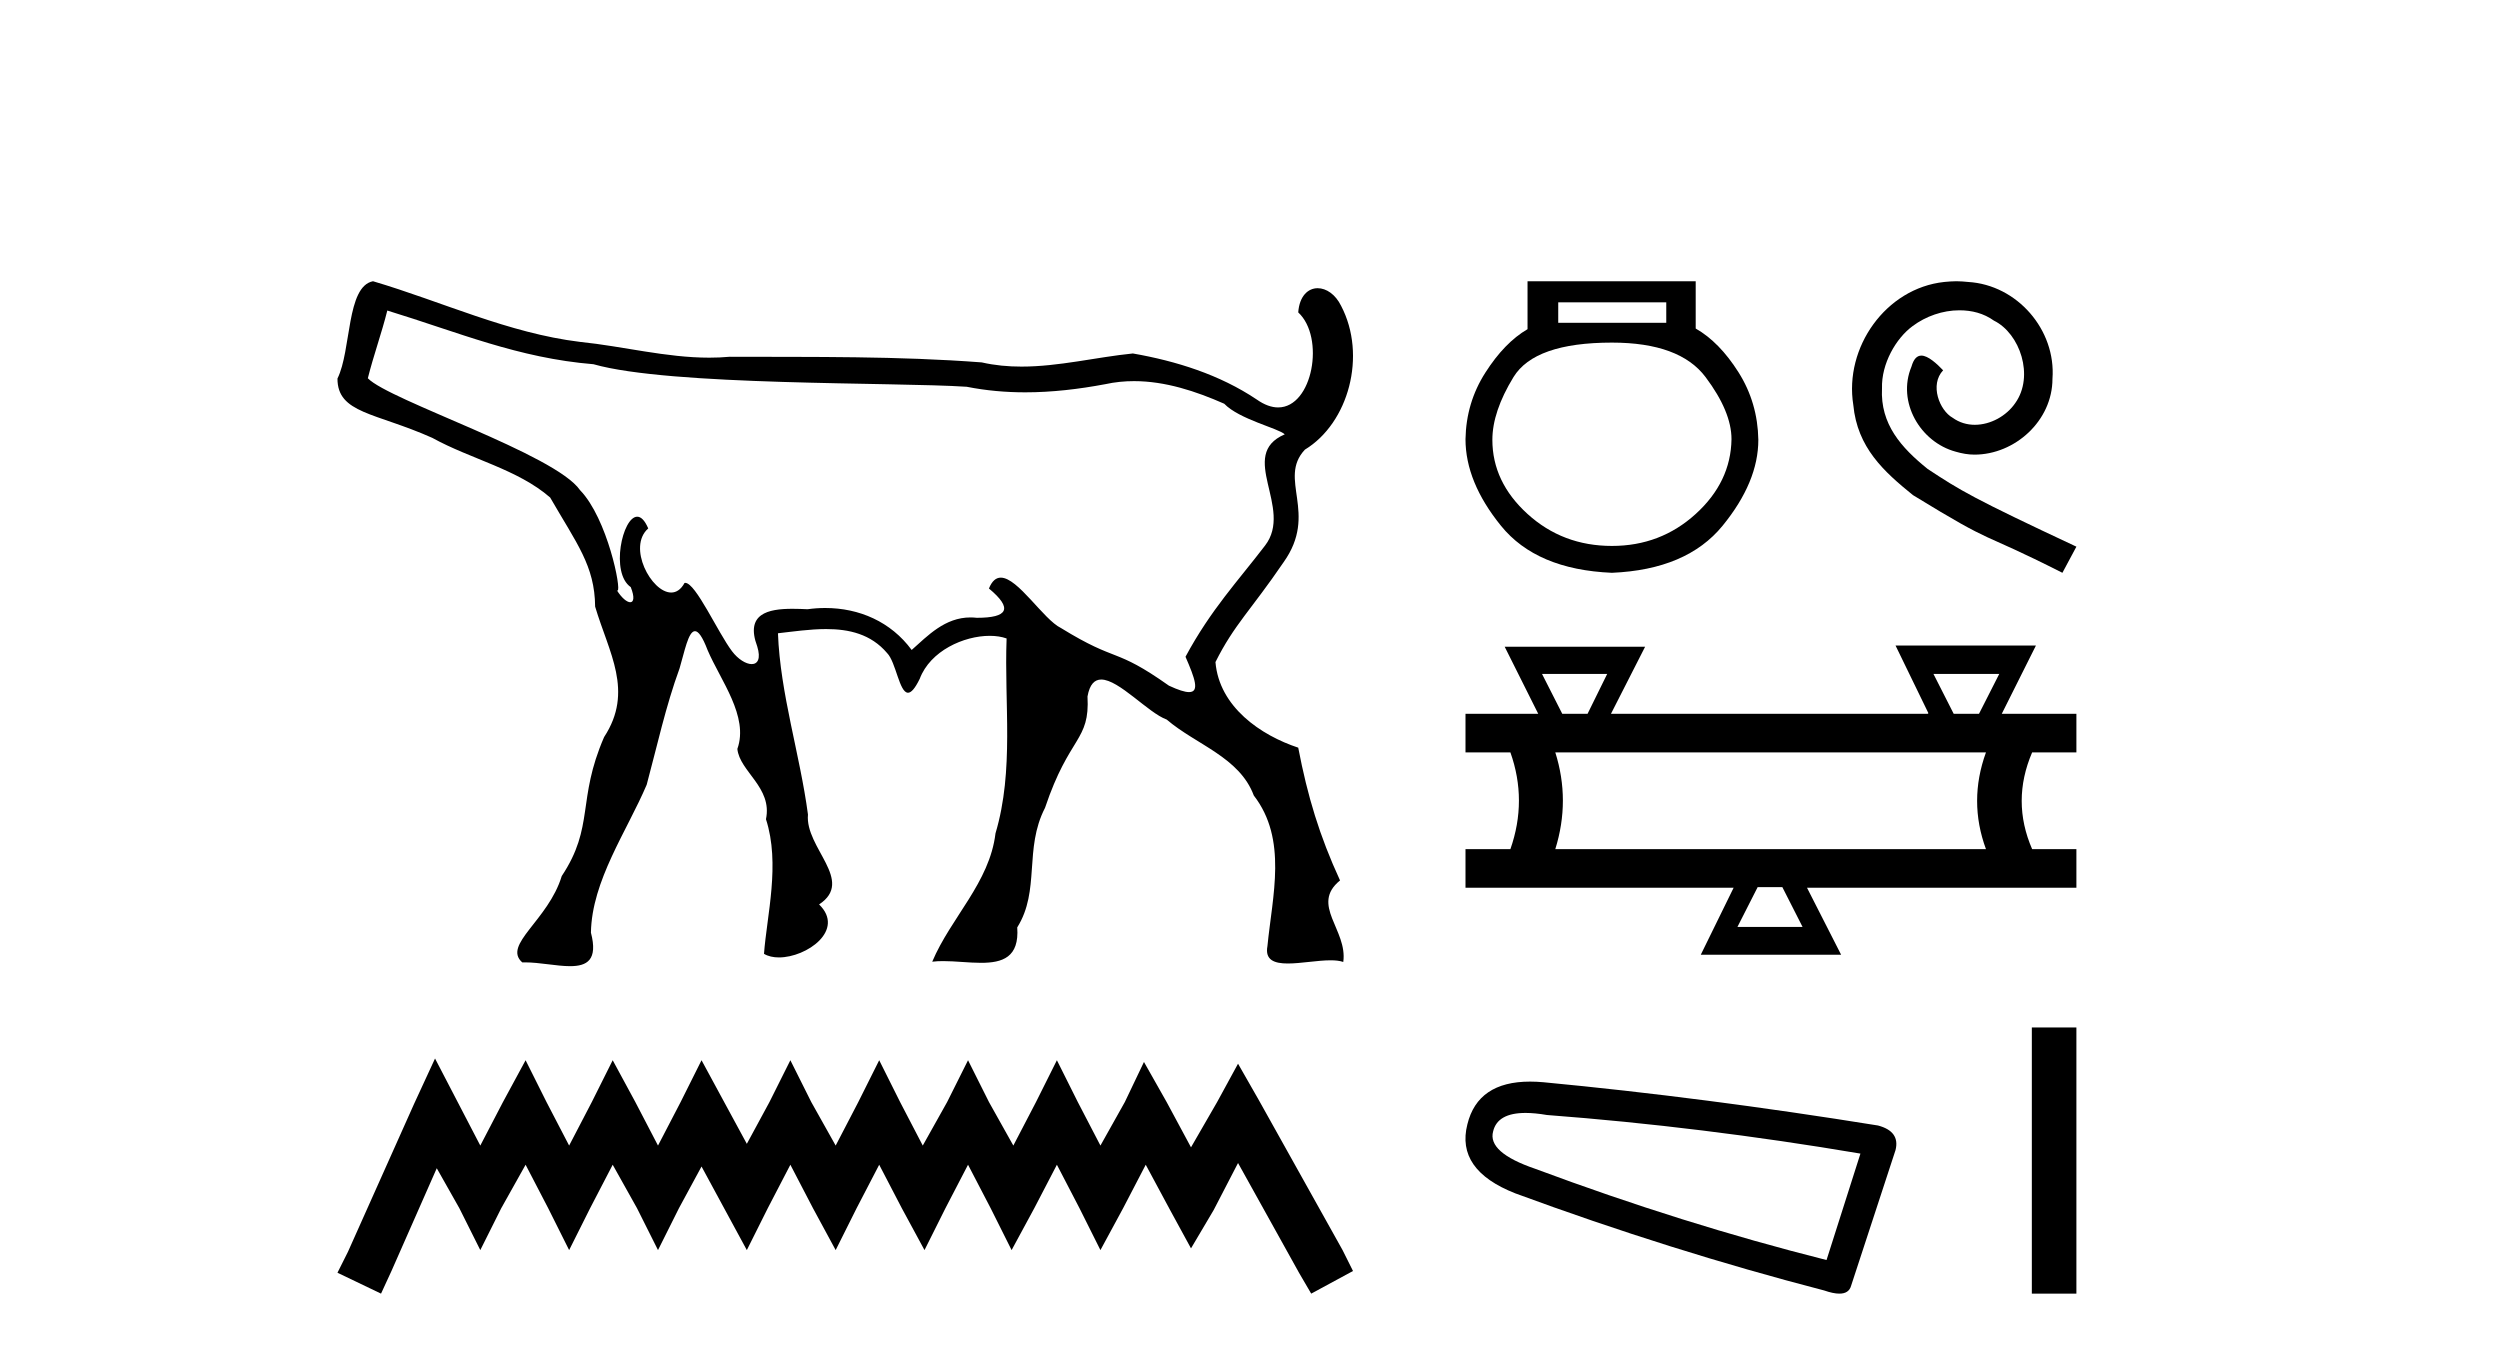
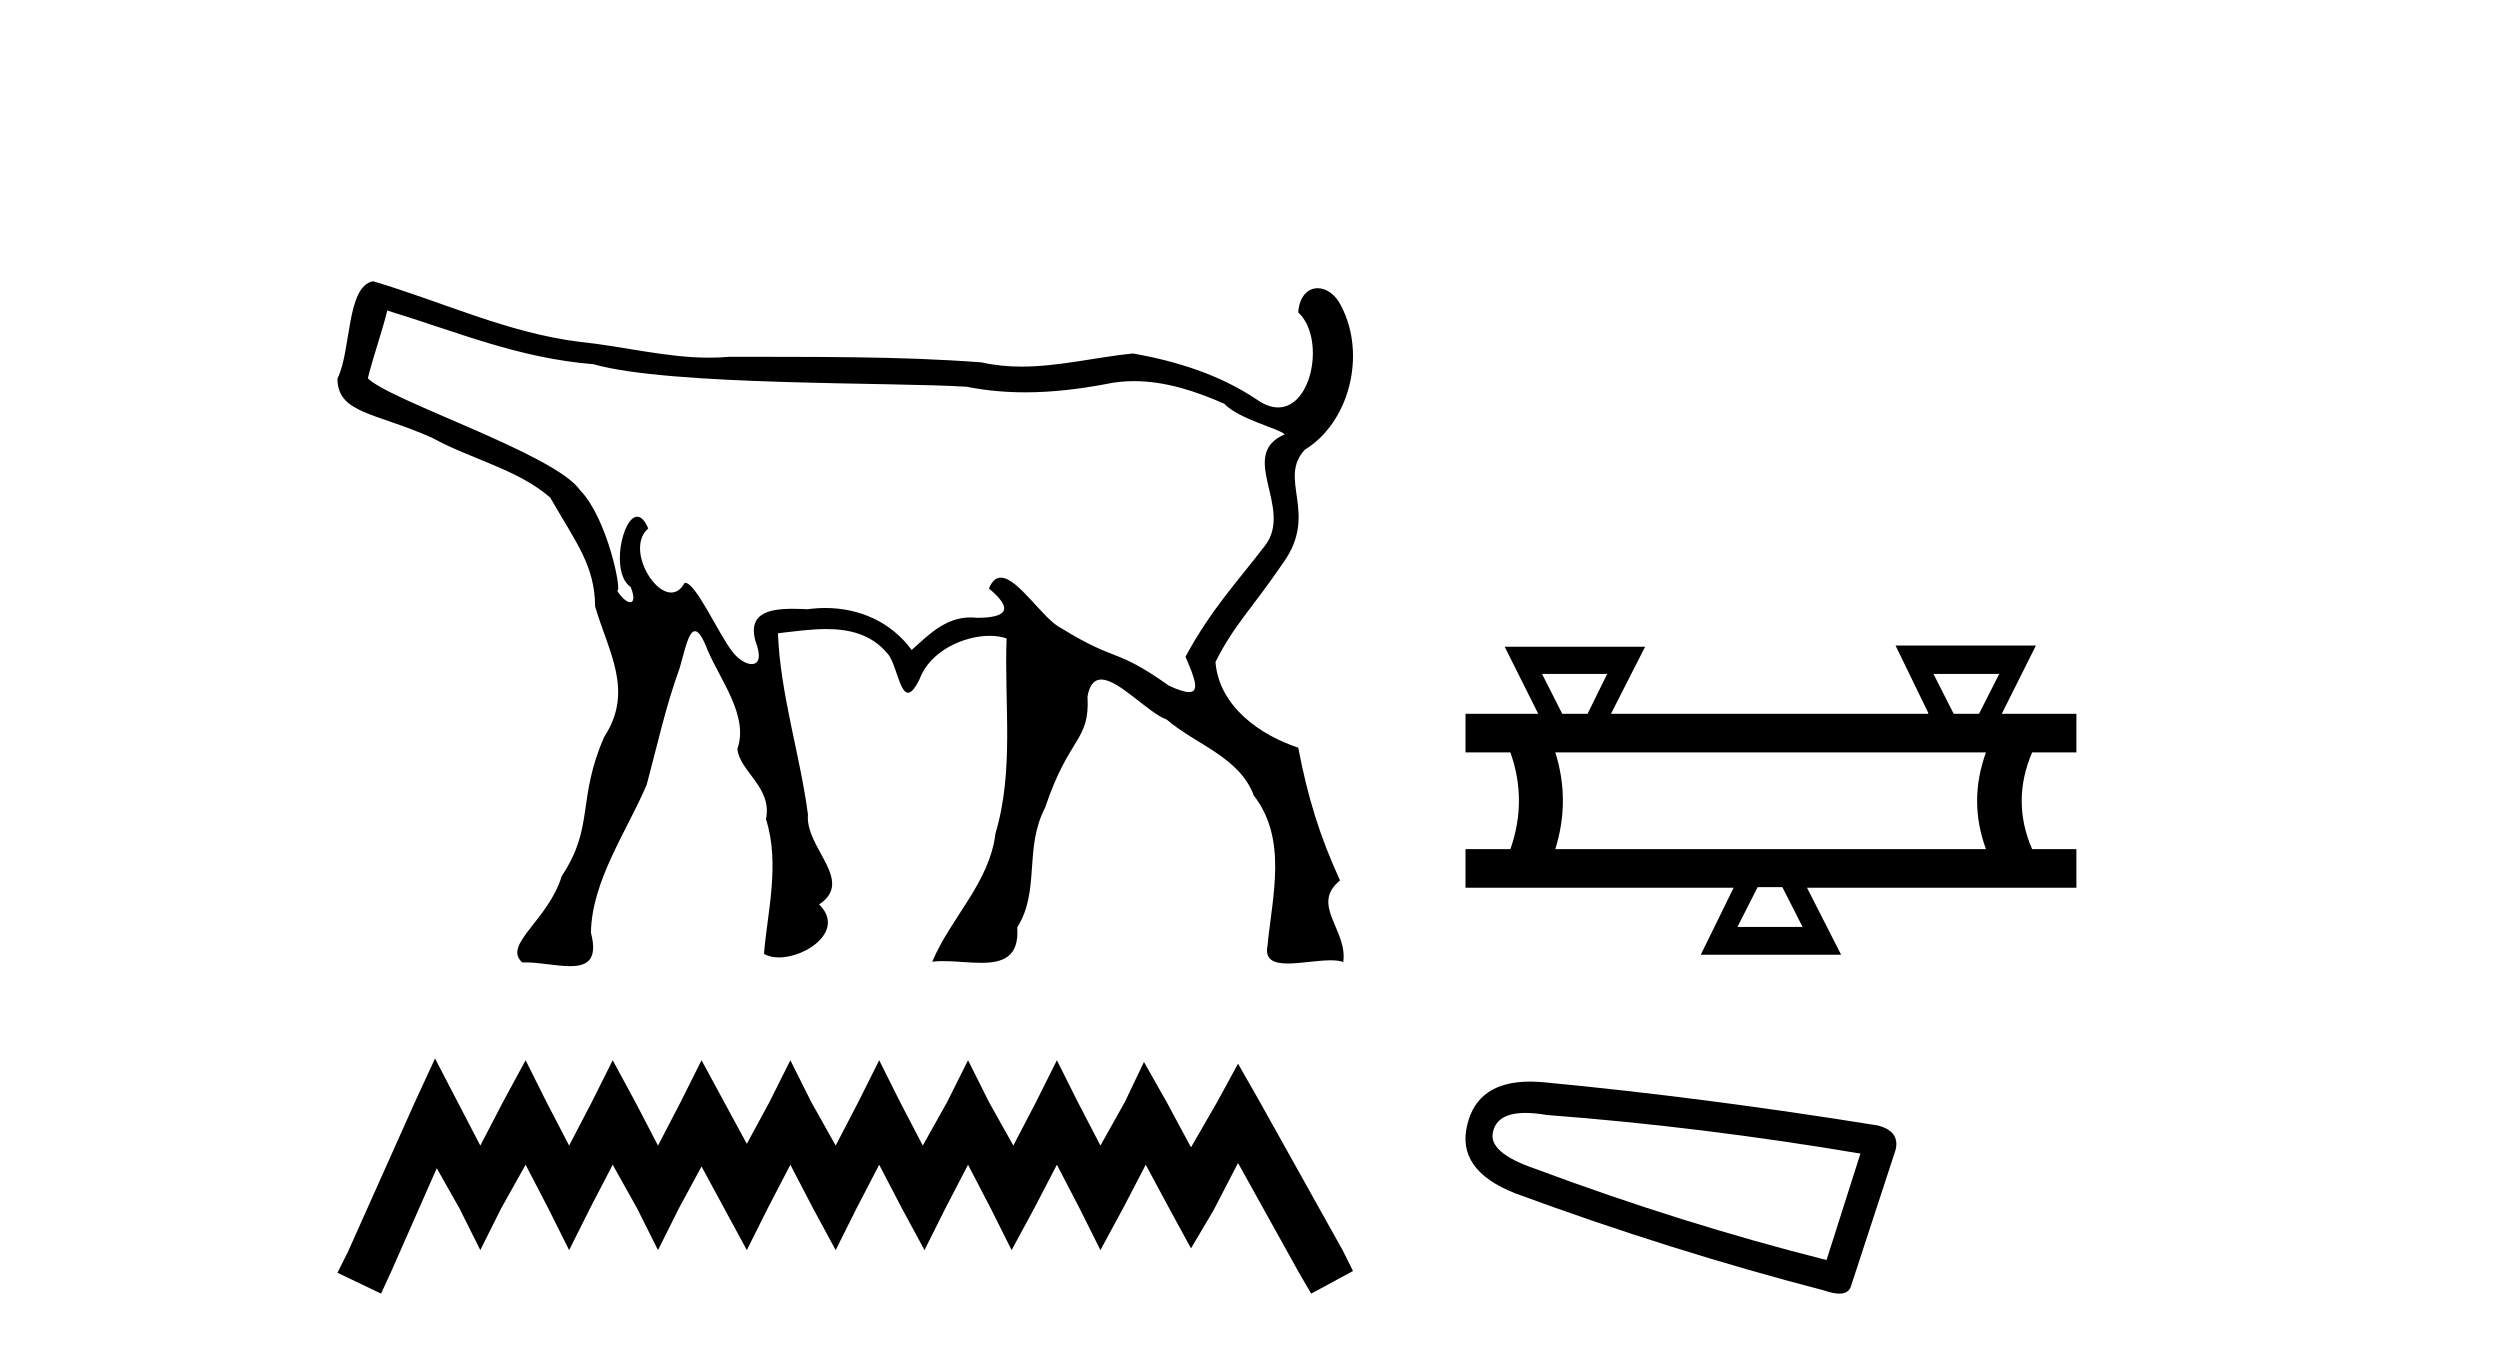
<svg xmlns="http://www.w3.org/2000/svg" width="75.0" height="41.0">
  <path d="M 11.619 9.316 C 13.767 9.974 15.542 10.741 17.805 10.927 C 20.107 11.583 26.861 11.46 29.001 11.603 C 29.587 11.719 30.172 11.77 30.756 11.77 C 31.559 11.77 32.361 11.675 33.16 11.525 C 33.448 11.462 33.736 11.434 34.021 11.434 C 34.958 11.434 35.876 11.737 36.727 12.112 C 37.179 12.582 38.356 12.849 38.543 13.03 C 37.106 13.648 38.818 15.239 37.953 16.365 C 37.142 17.428 36.326 18.287 35.565 19.703 C 35.848 20.353 35.995 20.763 35.671 20.763 C 35.546 20.763 35.352 20.702 35.068 20.57 C 33.409 19.397 33.556 19.904 31.831 18.842 C 31.303 18.586 30.54 17.329 30.024 17.329 C 29.884 17.329 29.762 17.423 29.668 17.655 C 30.399 18.262 30.234 18.534 29.307 18.534 C 29.306 18.534 29.305 18.534 29.304 18.534 C 29.239 18.527 29.177 18.523 29.116 18.523 C 28.347 18.523 27.834 19.07 27.35 19.499 C 26.727 18.651 25.773 18.24 24.757 18.24 C 24.582 18.24 24.405 18.252 24.227 18.277 C 24.08 18.27 23.925 18.264 23.772 18.264 C 23.04 18.264 22.35 18.411 22.717 19.393 C 22.831 19.764 22.729 19.923 22.551 19.923 C 22.381 19.923 22.142 19.778 21.96 19.536 C 21.536 18.974 20.871 17.486 20.558 17.486 C 20.55 17.486 20.543 17.487 20.536 17.489 C 20.426 17.691 20.285 17.776 20.136 17.776 C 19.538 17.776 18.813 16.408 19.447 15.853 C 19.341 15.604 19.227 15.501 19.117 15.501 C 18.672 15.501 18.305 17.19 18.923 17.614 C 19.045 17.922 19.011 18.067 18.907 18.067 C 18.809 18.067 18.651 17.941 18.502 17.703 L 18.502 17.703 C 18.511 17.714 18.519 17.719 18.525 17.719 C 18.653 17.719 18.226 15.556 17.401 14.704 C 16.655 13.621 11.675 12.013 11.035 11.348 C 11.204 10.671 11.45 9.993 11.619 9.316 ZM 11.19 8.437 C 10.387 8.595 10.546 10.505 10.124 11.356 C 10.123 12.406 11.26 12.373 12.969 13.136 C 14.116 13.771 15.532 14.078 16.505 14.926 C 17.298 16.303 17.844 16.971 17.854 18.198 C 18.265 19.583 19.023 20.737 18.123 22.112 C 17.301 24.005 17.841 24.792 16.852 26.282 C 16.448 27.615 15.065 28.345 15.669 28.873 C 15.696 28.872 15.724 28.871 15.751 28.871 C 16.188 28.871 16.7 28.985 17.102 28.985 C 17.61 28.985 17.943 28.803 17.728 27.98 C 17.752 26.422 18.813 24.927 19.401 23.541 C 19.712 22.386 19.971 21.188 20.387 20.051 C 20.533 19.564 20.648 18.935 20.849 18.935 C 20.949 18.935 21.071 19.092 21.228 19.504 C 21.615 20.412 22.47 21.493 22.121 22.467 C 22.187 23.145 23.18 23.623 22.979 24.576 C 23.414 25.918 23.004 27.467 22.92 28.615 C 23.043 28.689 23.199 28.723 23.368 28.723 C 24.202 28.723 25.364 27.904 24.573 27.133 C 25.653 26.421 24.146 25.438 24.239 24.436 C 23.998 22.62 23.406 20.813 23.339 18.998 C 23.795 18.947 24.295 18.872 24.783 18.872 C 25.467 18.872 26.128 19.02 26.613 19.592 C 26.878 19.86 26.979 20.782 27.24 20.782 C 27.333 20.782 27.445 20.666 27.592 20.364 C 27.908 19.523 28.918 19.075 29.692 19.075 C 29.878 19.075 30.052 19.101 30.198 19.154 C 30.124 21.105 30.43 23.103 29.865 25 C 29.687 26.481 28.527 27.525 27.967 28.851 C 28.071 28.838 28.181 28.833 28.295 28.833 C 28.662 28.833 29.067 28.885 29.43 28.885 C 30.073 28.885 30.583 28.722 30.517 27.822 C 31.213 26.711 30.713 25.471 31.351 24.234 C 32.083 22.055 32.7 22.246 32.625 20.894 C 32.691 20.525 32.84 20.386 33.037 20.386 C 33.568 20.386 34.447 21.387 35.001 21.587 C 35.881 22.341 37.186 22.713 37.614 23.865 C 38.632 25.181 38.171 26.873 38.023 28.384 C 37.944 28.802 38.23 28.905 38.635 28.905 C 39.026 28.905 39.528 28.809 39.919 28.809 C 40.065 28.809 40.195 28.823 40.298 28.859 C 40.435 27.897 39.3 27.145 40.201 26.413 C 39.585 25.075 39.227 23.891 38.947 22.43 C 37.829 22.061 36.576 21.211 36.464 19.862 C 37.025 18.738 37.527 18.307 38.506 16.869 C 39.563 15.388 38.321 14.374 39.146 13.49 C 40.461 12.691 41.01 10.661 40.234 9.177 C 40.064 8.829 39.786 8.646 39.53 8.646 C 39.242 8.646 38.983 8.88 38.947 9.372 C 39.756 10.12 39.384 12.223 38.344 12.223 C 38.151 12.223 37.935 12.15 37.699 11.983 C 36.587 11.238 35.291 10.833 33.986 10.604 C 32.876 10.717 31.762 10.998 30.645 10.998 C 30.248 10.998 29.85 10.963 29.452 10.872 C 26.938 10.68 24.411 10.712 21.89 10.703 C 21.686 10.722 21.482 10.73 21.279 10.73 C 19.98 10.73 18.696 10.389 17.402 10.257 C 15.246 9.994 13.259 9.048 11.19 8.437 Z" style="fill:#000000;stroke:none" />
  <path d="M 13.051 31.755 L 12.424 33.113 L 10.438 37.555 L 10.124 38.182 L 11.431 38.809 L 11.744 38.13 L 13.103 35.047 L 13.782 36.249 L 14.409 37.503 L 15.036 36.249 L 15.768 34.942 L 16.447 36.249 L 17.074 37.503 L 17.702 36.249 L 18.381 34.942 L 19.112 36.249 L 19.74 37.503 L 20.367 36.249 L 21.046 34.995 L 21.725 36.249 L 22.405 37.503 L 23.032 36.249 L 23.711 34.942 L 24.391 36.249 L 25.07 37.503 L 25.697 36.249 L 26.376 34.942 L 27.056 36.249 L 27.735 37.503 L 28.362 36.249 L 29.041 34.942 L 29.721 36.249 L 30.348 37.503 L 31.027 36.249 L 31.707 34.942 L 32.386 36.249 L 33.013 37.503 L 33.692 36.249 L 34.372 34.942 L 35.103 36.301 L 35.73 37.451 L 36.41 36.301 L 37.141 34.89 L 38.97 38.182 L 39.336 38.809 L 40.59 38.13 L 40.277 37.503 L 37.768 33.009 L 37.141 31.911 L 36.514 33.061 L 35.73 34.42 L 34.999 33.061 L 34.319 31.859 L 33.745 33.061 L 33.013 34.367 L 32.334 33.061 L 31.707 31.807 L 31.08 33.061 L 30.4 34.367 L 29.669 33.061 L 29.041 31.807 L 28.414 33.061 L 27.683 34.367 L 27.003 33.061 L 26.376 31.807 L 25.749 33.061 L 25.07 34.367 L 24.338 33.061 L 23.711 31.807 L 23.084 33.061 L 22.405 34.315 L 21.725 33.061 L 21.046 31.807 L 20.419 33.061 L 19.74 34.367 L 19.06 33.061 L 18.381 31.807 L 17.754 33.061 L 17.074 34.367 L 16.395 33.061 L 15.768 31.807 L 15.089 33.061 L 14.409 34.367 L 13.73 33.061 L 13.051 31.755 Z" style="fill:#000000;stroke:none" />
-   <path d="M 49.988 9.07 L 49.988 9.684 L 46.747 9.684 L 46.747 9.07 ZM 48.358 10.278 Q 50.391 10.278 51.168 11.314 Q 51.945 12.35 51.945 13.175 Q 51.926 14.46 50.871 15.419 Q 49.816 16.378 48.358 16.378 Q 46.881 16.378 45.826 15.419 Q 44.771 14.46 44.771 13.194 Q 44.771 12.35 45.404 11.314 Q 46.037 10.278 48.358 10.278 ZM 45.826 8.437 L 45.826 9.875 Q 45.135 10.278 44.56 11.18 Q 43.984 12.081 43.965 13.175 Q 43.965 14.46 45.03 15.774 Q 46.094 17.088 48.358 17.184 Q 50.602 17.088 51.676 15.774 Q 52.75 14.46 52.75 13.194 Q 52.731 12.081 52.156 11.17 Q 51.58 10.259 50.871 9.856 L 50.871 8.437 Z" style="fill:#000000;stroke:none" />
-   <path d="M 58.691 8.437 C 58.57 8.437 58.448 8.448 58.327 8.459 C 56.571 8.647 55.323 10.425 55.599 12.148 C 55.72 13.429 56.516 14.147 57.388 14.853 C 59.983 16.444 59.255 15.858 61.872 17.184 L 62.292 16.4 C 59.177 14.942 58.802 14.71 57.83 14.069 C 57.035 13.429 56.405 12.722 56.46 11.651 C 56.438 10.911 56.88 10.149 57.377 9.784 C 57.775 9.486 58.283 9.309 58.78 9.309 C 59.155 9.309 59.509 9.398 59.818 9.619 C 60.602 10.005 61.033 11.286 60.458 12.092 C 60.193 12.479 59.718 12.744 59.243 12.744 C 59.012 12.744 58.78 12.678 58.581 12.534 C 58.183 12.313 57.885 11.54 58.294 11.109 C 58.106 10.911 57.841 10.668 57.642 10.668 C 57.51 10.668 57.41 10.767 57.344 10.999 C 56.902 12.059 57.609 13.263 58.669 13.55 C 58.857 13.605 59.045 13.639 59.232 13.639 C 60.447 13.639 61.574 12.623 61.574 11.364 C 61.684 9.895 60.514 8.547 59.045 8.459 C 58.934 8.448 58.813 8.437 58.691 8.437 Z" style="fill:#000000;stroke:none" />
  <path d="M 48.215 20.219 L 47.627 21.414 L 46.868 21.414 L 46.261 20.219 ZM 59.977 20.219 L 59.37 21.414 L 58.611 21.414 L 58.004 20.219 ZM 59.579 22.572 Q 59.048 24.033 59.579 25.474 L 46.659 25.474 Q 47.114 24.014 46.659 22.572 ZM 53.47 26.613 L 54.077 27.808 L 52.123 27.808 L 52.73 26.613 ZM 56.866 19.366 L 57.852 21.395 L 57.833 21.414 L 48.329 21.414 L 49.353 19.403 L 45.141 19.403 L 46.147 21.414 L 43.965 21.414 L 43.965 22.572 L 45.312 22.572 Q 45.824 24.014 45.312 25.474 L 43.965 25.474 L 43.965 26.632 L 52.009 26.632 L 51.023 28.643 L 55.234 28.643 L 54.21 26.632 L 62.292 26.632 L 62.292 25.474 L 60.964 25.474 Q 60.338 24.033 60.964 22.572 L 62.292 22.572 L 62.292 21.414 L 60.053 21.414 L 61.078 19.366 Z" style="fill:#000000;stroke:none" />
  <path d="M 45.767 33.388 Q 46.048 33.388 46.408 33.45 Q 51.04 33.801 55.813 34.608 L 54.796 37.801 Q 50.479 36.713 46.057 35.064 Q 44.618 34.573 44.794 33.941 Q 44.925 33.388 45.767 33.388 ZM 45.902 32.448 Q 44.334 32.448 44.021 33.73 Q 43.671 35.099 45.46 35.801 Q 50.128 37.521 54.725 38.714 Q 54.998 38.809 55.181 38.809 Q 55.468 38.809 55.533 38.573 L 56.866 34.502 Q 57.006 33.941 56.34 33.765 Q 51.111 32.923 46.303 32.467 Q 46.093 32.448 45.902 32.448 Z" style="fill:#000000;stroke:none" />
-   <path d="M 60.955 30.824 L 60.955 38.809 L 62.292 38.809 L 62.292 30.824 Z" style="fill:#000000;stroke:none" />
</svg>